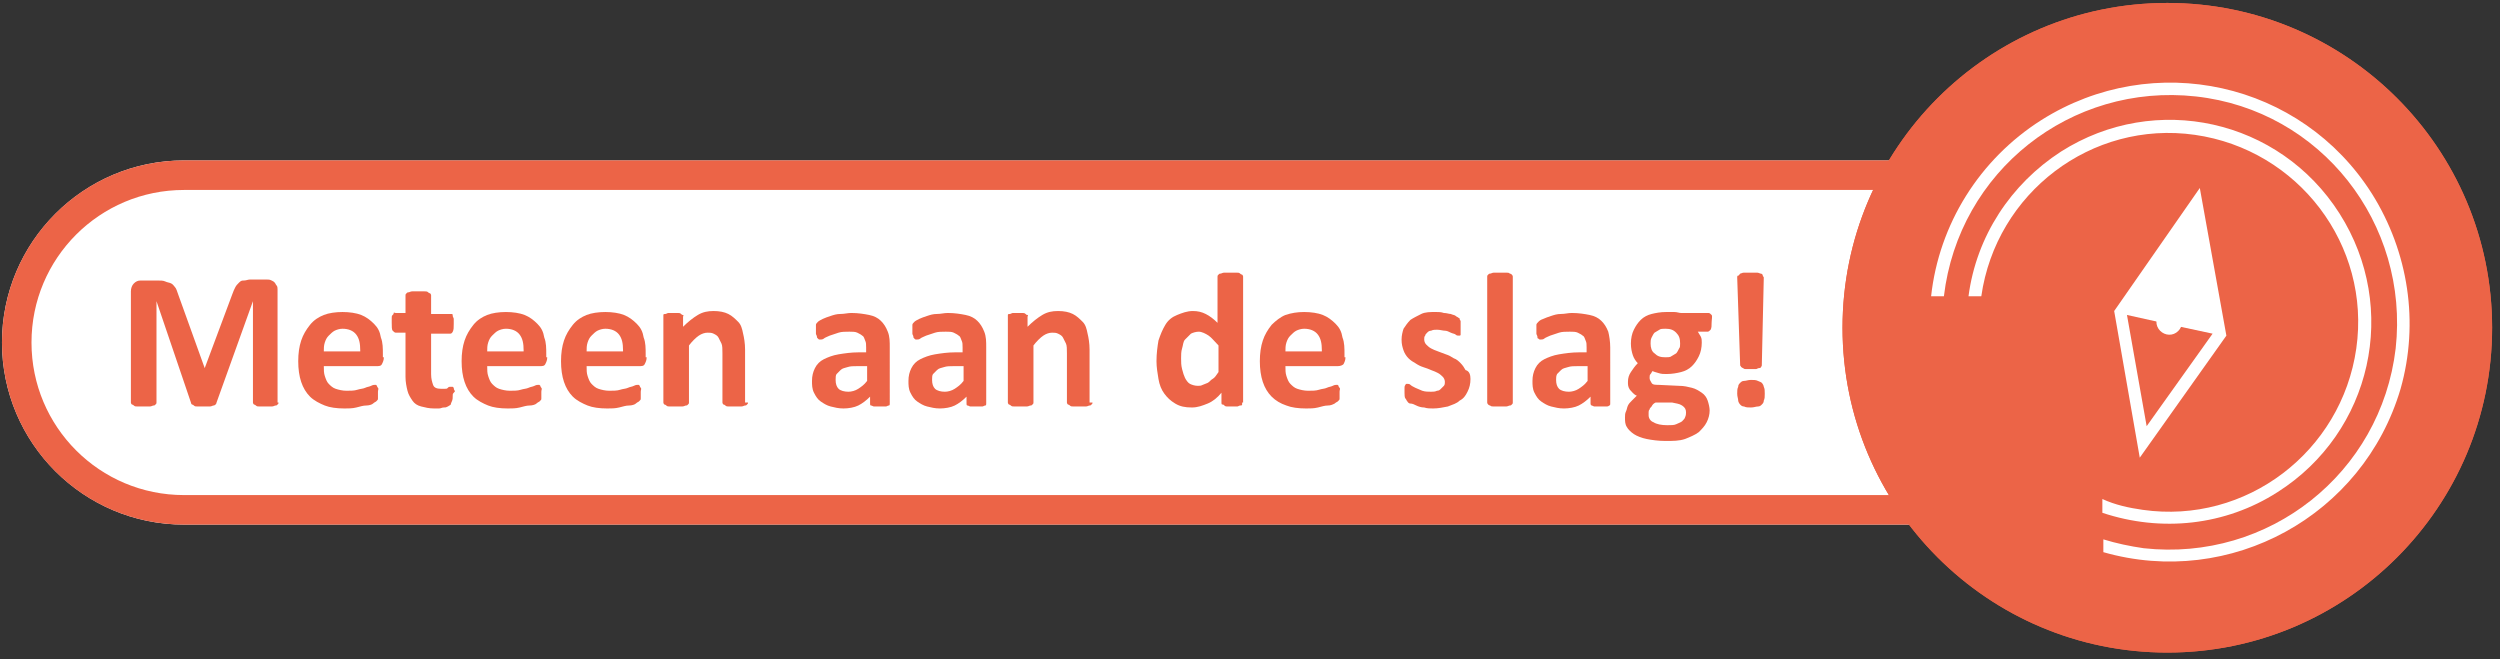
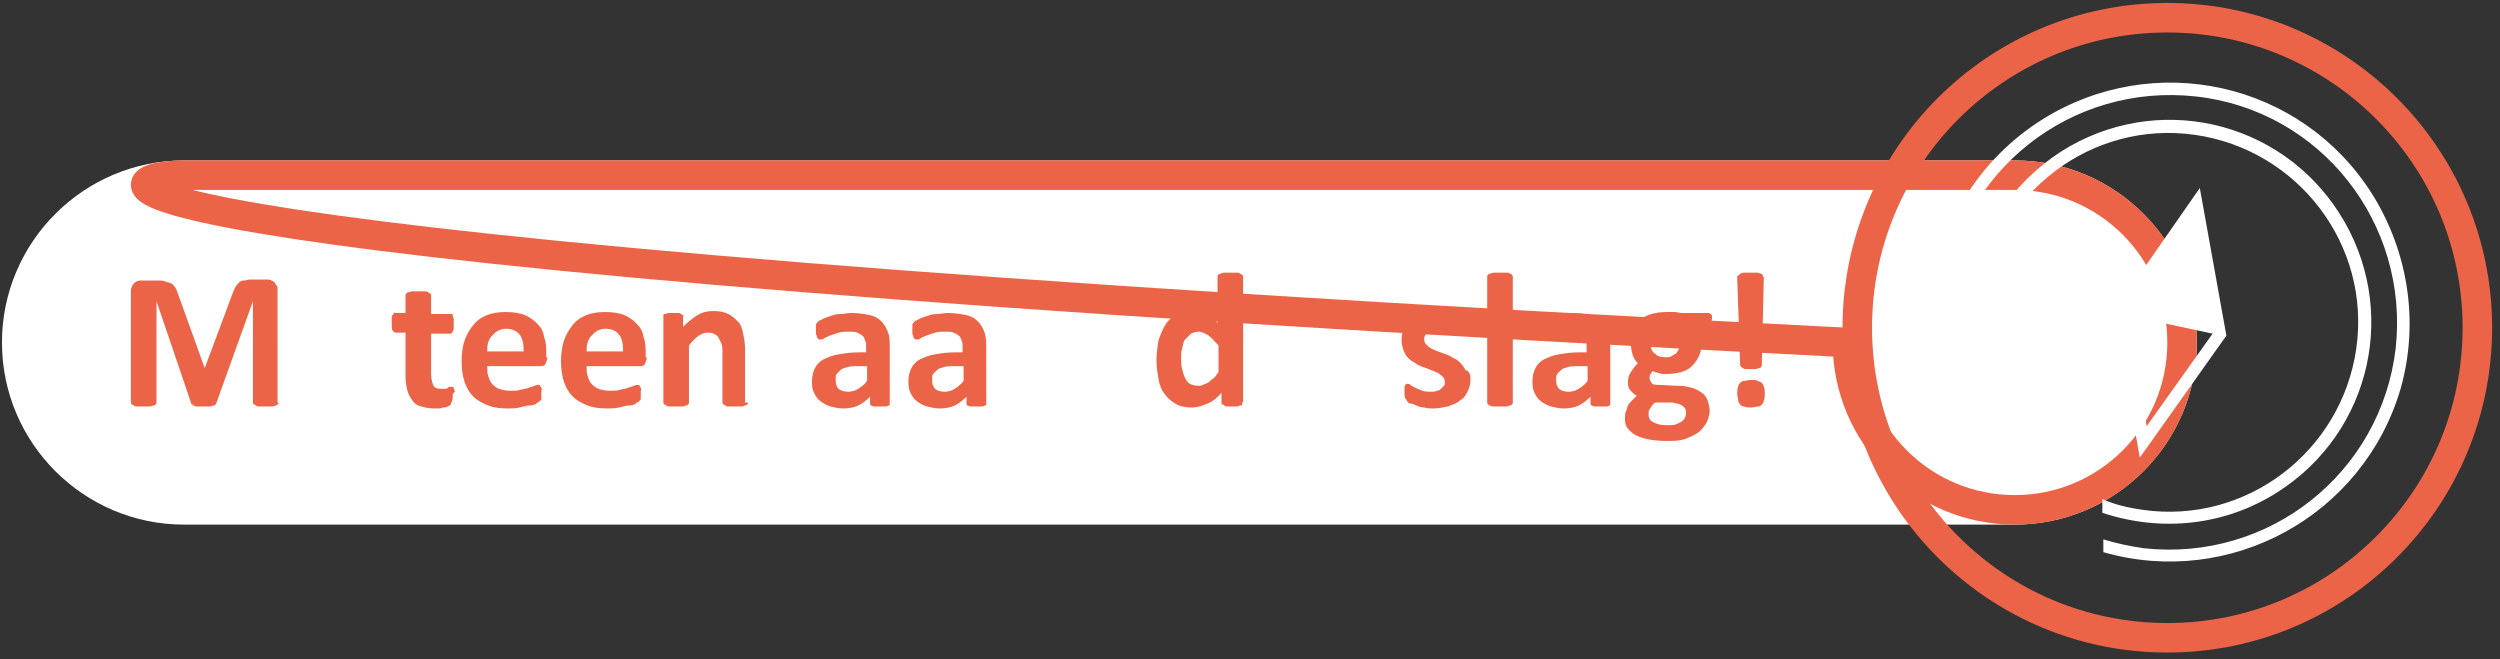
<svg xmlns="http://www.w3.org/2000/svg" version="1.1" id="Laag_1" x="0px" y="0px" viewBox="0 0 254 67" style="enable-background:new 0 0 254 67;" xml:space="preserve">
  <rect x="0" y="0" width="254" height="67" fill="#333333" stroke="none" />
  <style type="text/css">
	.st0{fill:#FFFFFF;}
	.st1{fill:none;stroke:#EC6447;stroke-width:3;}
	.st2{fill:#EC6447;}
	.st3{fill:none;}
	.st4{enable-background:new    ;}
</style>
  <g id="Group_19" transform="translate(-1392 -277)">
    <g id="Rectangle_33" transform="translate(1392 293)">
      <path class="st0" d="M18.7,0.3h186c10.2,0,18.5,8.3,18.5,18.5l0,0c0,10.2-8.3,18.5-18.5,18.5h-186C8.5,37.3,0.2,29,0.2,18.8l0,0    C0.2,8.6,8.5,0.3,18.7,0.3z" />
-       <path class="st1" d="M18.7,1.8h186c9.4,0,17,7.6,17,17l0,0c0,9.4-7.6,17-17,17h-186c-9.4,0-17-7.6-17-17l0,0    C1.7,9.4,9.3,1.8,18.7,1.8z" />
+       <path class="st1" d="M18.7,1.8h186c9.4,0,17,7.6,17,17l0,0c0,9.4-7.6,17-17,17c-9.4,0-17-7.6-17-17l0,0    C1.7,9.4,9.3,1.8,18.7,1.8z" />
    </g>
    <g id="Ellipse_2" transform="translate(1579 277)">
-       <circle class="st2" cx="33.2" cy="33.3" r="33" />
      <circle class="st1" cx="33.2" cy="33.3" r="31.5" />
    </g>
    <path id="Path_31" class="st0" d="M1633,296.7c-7.2-11.4-22.2-14.7-33.6-7.5l0,0c-6.3,4-10.4,10.6-11.2,17.9h1.3   c1.5-12.7,12.9-21.7,25.6-20.3s21.7,12.9,20.3,25.6c-1.5,12.7-12.9,21.7-25.6,20.3c-1.4-0.2-2.8-0.5-4.1-0.9v1.3   c12.9,3.7,26.4-3.7,30.2-16.6C1637.8,309.8,1636.7,302.6,1633,296.7" />
    <path id="Path_32" class="st0" d="M1623.4,327c9.6-6.1,12.4-18.7,6.3-28.3c-6.1-9.6-18.7-12.4-28.3-6.3c-5.1,3.3-8.6,8.6-9.4,14.7   h1.3c1.5-10.5,11.2-17.9,21.7-16.4s17.9,11.2,16.4,21.7c-1.5,10.5-11.2,17.9-21.7,16.4c-1.4-0.2-2.8-0.5-4.1-1.1v1.4   C1611.6,331.1,1618.1,330.4,1623.4,327" />
    <path id="Path_33" class="st0" d="M1615.5,296.1l-8.7,12.5l2.6,14.9l8.8-12.4L1615.5,296.1z M1610.1,320.3l-2-11.3l4.5,1l4.2,0.9   L1610.1,320.3z" />
-     <path id="Path_34" class="st0" d="M1613.5,309c0.4,0.6,0.2,1.4-0.4,1.8c-0.6,0.4-1.4,0.2-1.8-0.4c-0.4-0.6-0.2-1.4,0.4-1.8   C1612.3,308.2,1613.1,308.4,1613.5,309C1613.5,309,1613.5,309,1613.5,309" />
    <rect id="Rectangle_9" x="1588.2" y="285.3" class="st3" width="48.6" height="48.7" />
    <g class="st4">
      <path class="st2" d="M1420.3,317.9c0,0.1,0,0.1-0.1,0.2s-0.1,0.1-0.2,0.1s-0.2,0.1-0.4,0.1s-0.4,0-0.6,0c-0.2,0-0.4,0-0.6,0    s-0.3,0-0.4-0.1s-0.2-0.1-0.2-0.1s-0.1-0.1-0.1-0.2v-10.3h0l-3.7,10.3c0,0.1-0.1,0.2-0.1,0.2s-0.1,0.1-0.2,0.1s-0.2,0.1-0.4,0.1    s-0.3,0-0.6,0s-0.4,0-0.6,0s-0.3,0-0.4-0.1s-0.2-0.1-0.2-0.1s-0.1-0.1-0.1-0.2l-3.5-10.3h0v10.3c0,0.1,0,0.1-0.1,0.2    s-0.1,0.1-0.2,0.1s-0.2,0.1-0.4,0.1s-0.4,0-0.6,0c-0.2,0-0.4,0-0.6,0s-0.3,0-0.4-0.1s-0.2-0.1-0.2-0.1s-0.1-0.1-0.1-0.2v-11.3    c0-0.3,0.1-0.6,0.3-0.8s0.4-0.3,0.7-0.3h1.7c0.3,0,0.6,0,0.8,0.1s0.4,0.1,0.6,0.2s0.3,0.3,0.4,0.4s0.2,0.4,0.3,0.7l2.7,7.5h0    l2.8-7.5c0.1-0.3,0.2-0.5,0.3-0.7s0.2-0.3,0.4-0.5s0.3-0.2,0.5-0.2s0.4-0.1,0.6-0.1h1.7c0.2,0,0.3,0,0.5,0.1s0.2,0.1,0.3,0.2    s0.1,0.2,0.2,0.3s0.1,0.3,0.1,0.4V317.9z" />
-       <path class="st2" d="M1431,313.3c0,0.3-0.1,0.5-0.2,0.7s-0.3,0.2-0.6,0.2h-5.3c0,0.4,0,0.7,0.1,1s0.2,0.6,0.4,0.8s0.4,0.4,0.7,0.5    s0.7,0.2,1.1,0.2c0.4,0,0.8,0,1.1-0.1s0.6-0.1,0.8-0.2s0.4-0.1,0.6-0.2s0.3-0.1,0.4-0.1c0.1,0,0.1,0,0.1,0s0.1,0.1,0.1,0.1    s0,0.1,0.1,0.2s0,0.2,0,0.4c0,0.1,0,0.3,0,0.4s0,0.2,0,0.3s0,0.1-0.1,0.2s-0.1,0.1-0.1,0.1s-0.2,0.1-0.3,0.2s-0.4,0.2-0.7,0.2    s-0.6,0.1-1,0.2s-0.8,0.1-1.2,0.1c-0.8,0-1.5-0.1-2-0.3s-1.1-0.5-1.5-0.9s-0.7-0.9-0.9-1.5s-0.3-1.3-0.3-2.1    c0-0.8,0.1-1.5,0.3-2.1c0.2-0.6,0.5-1.1,0.9-1.6s0.9-0.8,1.4-1s1.2-0.3,1.9-0.3c0.7,0,1.4,0.1,1.9,0.3s0.9,0.5,1.3,0.9    s0.6,0.8,0.7,1.4c0.2,0.5,0.2,1.1,0.2,1.7V313.3z M1428.6,312.6c0-0.7-0.1-1.2-0.4-1.6c-0.3-0.4-0.8-0.6-1.4-0.6    c-0.3,0-0.6,0.1-0.8,0.2s-0.4,0.3-0.6,0.5c-0.2,0.2-0.3,0.4-0.4,0.7s-0.1,0.6-0.1,0.9H1428.6z" />
      <path class="st2" d="M1438,317.1c0,0.3,0,0.5-0.1,0.7s-0.1,0.3-0.1,0.3s-0.1,0.1-0.3,0.2s-0.2,0.1-0.4,0.1s-0.3,0.1-0.5,0.1    s-0.4,0-0.5,0c-0.5,0-0.9-0.1-1.3-0.2s-0.7-0.3-0.9-0.6s-0.4-0.6-0.5-1s-0.2-0.9-0.2-1.4v-4.5h-1c-0.1,0-0.2-0.1-0.3-0.2    s-0.1-0.4-0.1-0.8c0-0.2,0-0.3,0-0.5s0-0.2,0.1-0.3s0.1-0.1,0.1-0.2s0.1,0,0.2,0h1V307c0-0.1,0-0.1,0.1-0.2s0.1-0.1,0.2-0.1    s0.2-0.1,0.4-0.1s0.4,0,0.6,0c0.2,0,0.4,0,0.6,0s0.3,0,0.4,0.1s0.2,0.1,0.2,0.1s0.1,0.1,0.1,0.2v1.9h1.9c0.1,0,0.1,0,0.2,0    s0.1,0.1,0.1,0.2s0.1,0.2,0.1,0.3s0,0.3,0,0.5c0,0.4,0,0.6-0.1,0.8s-0.2,0.2-0.3,0.2h-1.9v4.1c0,0.5,0.1,0.8,0.2,1.1    s0.4,0.4,0.8,0.4c0.1,0,0.2,0,0.4,0s0.2,0,0.3-0.1s0.1-0.1,0.2-0.1s0.1,0,0.2,0c0,0,0.1,0,0.1,0s0.1,0.1,0.1,0.1s0,0.2,0.1,0.3    S1438,316.9,1438,317.1z" />
      <path class="st2" d="M1447.6,313.3c0,0.3-0.1,0.5-0.2,0.7s-0.3,0.2-0.6,0.2h-5.3c0,0.4,0,0.7,0.1,1s0.2,0.6,0.4,0.8    s0.4,0.4,0.7,0.5s0.7,0.2,1.1,0.2c0.4,0,0.8,0,1.1-0.1s0.6-0.1,0.8-0.2s0.4-0.1,0.6-0.2s0.3-0.1,0.4-0.1c0.1,0,0.1,0,0.1,0    s0.1,0.1,0.1,0.1s0,0.1,0.1,0.2s0,0.2,0,0.4c0,0.1,0,0.3,0,0.4s0,0.2,0,0.3s0,0.1-0.1,0.2s-0.1,0.1-0.1,0.1s-0.2,0.1-0.3,0.2    s-0.4,0.2-0.7,0.2s-0.6,0.1-1,0.2s-0.8,0.1-1.2,0.1c-0.8,0-1.5-0.1-2-0.3s-1.1-0.5-1.5-0.9s-0.7-0.9-0.9-1.5s-0.3-1.3-0.3-2.1    c0-0.8,0.1-1.5,0.3-2.1c0.2-0.6,0.5-1.1,0.9-1.6s0.9-0.8,1.4-1s1.2-0.3,1.9-0.3c0.7,0,1.4,0.1,1.9,0.3s0.9,0.5,1.3,0.9    s0.6,0.8,0.7,1.4c0.2,0.5,0.2,1.1,0.2,1.7V313.3z M1445.2,312.6c0-0.7-0.1-1.2-0.4-1.6c-0.3-0.4-0.8-0.6-1.4-0.6    c-0.3,0-0.6,0.1-0.8,0.2s-0.4,0.3-0.6,0.5c-0.2,0.2-0.3,0.4-0.4,0.7s-0.1,0.6-0.1,0.9H1445.2z" />
      <path class="st2" d="M1457.7,313.3c0,0.3-0.1,0.5-0.2,0.7s-0.3,0.2-0.6,0.2h-5.3c0,0.4,0,0.7,0.1,1s0.2,0.6,0.4,0.8    s0.4,0.4,0.7,0.5s0.7,0.2,1.1,0.2c0.4,0,0.8,0,1.1-0.1s0.6-0.1,0.8-0.2s0.4-0.1,0.6-0.2s0.3-0.1,0.4-0.1c0.1,0,0.1,0,0.1,0    s0.1,0.1,0.1,0.1s0,0.1,0.1,0.2s0,0.2,0,0.4c0,0.1,0,0.3,0,0.4s0,0.2,0,0.3s0,0.1-0.1,0.2s-0.1,0.1-0.1,0.1s-0.2,0.1-0.3,0.2    s-0.4,0.2-0.7,0.2s-0.6,0.1-1,0.2s-0.8,0.1-1.2,0.1c-0.8,0-1.5-0.1-2-0.3s-1.1-0.5-1.5-0.9s-0.7-0.9-0.9-1.5s-0.3-1.3-0.3-2.1    c0-0.8,0.1-1.5,0.3-2.1c0.2-0.6,0.5-1.1,0.9-1.6s0.9-0.8,1.4-1s1.2-0.3,1.9-0.3c0.7,0,1.4,0.1,1.9,0.3s0.9,0.5,1.3,0.9    s0.6,0.8,0.7,1.4c0.2,0.5,0.2,1.1,0.2,1.7V313.3z M1455.3,312.6c0-0.7-0.1-1.2-0.4-1.6c-0.3-0.4-0.8-0.6-1.4-0.6    c-0.3,0-0.6,0.1-0.8,0.2s-0.4,0.3-0.6,0.5c-0.2,0.2-0.3,0.4-0.4,0.7s-0.1,0.6-0.1,0.9H1455.3z" />
      <path class="st2" d="M1468,317.9c0,0.1,0,0.1-0.1,0.2s-0.1,0.1-0.2,0.1s-0.2,0.1-0.4,0.1s-0.4,0-0.6,0c-0.2,0-0.4,0-0.6,0    s-0.3,0-0.4-0.1s-0.2-0.1-0.2-0.1s-0.1-0.1-0.1-0.2v-5c0-0.4,0-0.8-0.1-1s-0.2-0.4-0.3-0.6s-0.3-0.3-0.5-0.4    c-0.2-0.1-0.4-0.1-0.6-0.1c-0.3,0-0.6,0.1-0.9,0.3c-0.3,0.2-0.7,0.6-1,1v5.8c0,0.1,0,0.1-0.1,0.2s-0.1,0.1-0.2,0.1    s-0.2,0.1-0.4,0.1s-0.4,0-0.6,0s-0.4,0-0.6,0s-0.3,0-0.4-0.1s-0.2-0.1-0.2-0.1s-0.1-0.1-0.1-0.2v-8.7c0-0.1,0-0.1,0-0.2    s0.1-0.1,0.2-0.1s0.2-0.1,0.3-0.1s0.3,0,0.5,0c0.2,0,0.4,0,0.5,0s0.2,0,0.3,0.1s0.1,0.1,0.2,0.1s0,0.1,0,0.2v1    c0.5-0.5,1-0.9,1.5-1.2s1-0.4,1.6-0.4c0.6,0,1.1,0.1,1.5,0.3s0.7,0.5,1,0.8s0.4,0.7,0.5,1.2c0.1,0.4,0.2,1,0.2,1.6V317.9z" />
      <path class="st2" d="M1482.4,318c0,0.1,0,0.2-0.1,0.2s-0.2,0.1-0.3,0.1s-0.3,0-0.6,0c-0.3,0-0.5,0-0.6,0s-0.2-0.1-0.3-0.1    s-0.1-0.1-0.1-0.2v-0.7c-0.4,0.4-0.8,0.7-1.2,0.9s-1,0.3-1.5,0.3c-0.5,0-0.9-0.1-1.3-0.2s-0.7-0.3-1-0.5s-0.5-0.5-0.7-0.9    s-0.2-0.8-0.2-1.2c0-0.5,0.1-0.9,0.3-1.3s0.5-0.7,0.9-0.9s0.9-0.4,1.5-0.5s1.3-0.2,2-0.2h0.8v-0.5c0-0.3,0-0.5-0.1-0.7    s-0.1-0.4-0.3-0.5c-0.1-0.1-0.3-0.2-0.5-0.3s-0.5-0.1-0.8-0.1c-0.4,0-0.8,0-1.1,0.1s-0.6,0.2-0.9,0.3c-0.2,0.1-0.5,0.2-0.6,0.3    s-0.3,0.1-0.4,0.1c-0.1,0-0.1,0-0.2-0.1s-0.1-0.1-0.1-0.2s-0.1-0.2-0.1-0.3s0-0.3,0-0.4c0-0.2,0-0.4,0-0.5s0.1-0.2,0.2-0.3    s0.3-0.2,0.5-0.3s0.5-0.2,0.8-0.3s0.6-0.2,1-0.2s0.7-0.1,1.1-0.1c0.7,0,1.3,0.1,1.8,0.2s0.9,0.3,1.2,0.6s0.5,0.6,0.7,1.1    s0.2,1,0.2,1.6V318z M1480,314.2h-0.9c-0.4,0-0.7,0-1,0.1s-0.5,0.1-0.7,0.3s-0.3,0.3-0.4,0.4s-0.1,0.4-0.1,0.6    c0,0.4,0.1,0.7,0.3,0.9s0.6,0.3,1,0.3c0.3,0,0.7-0.1,1-0.3s0.6-0.4,0.9-0.8V314.2z" />
      <path class="st2" d="M1492.2,318c0,0.1,0,0.2-0.1,0.2s-0.2,0.1-0.3,0.1s-0.3,0-0.6,0c-0.3,0-0.5,0-0.6,0s-0.2-0.1-0.3-0.1    s-0.1-0.1-0.1-0.2v-0.7c-0.4,0.4-0.8,0.7-1.2,0.9s-1,0.3-1.5,0.3c-0.5,0-0.9-0.1-1.3-0.2s-0.7-0.3-1-0.5s-0.5-0.5-0.7-0.9    s-0.2-0.8-0.2-1.2c0-0.5,0.1-0.9,0.3-1.3s0.5-0.7,0.9-0.9s0.9-0.4,1.5-0.5s1.3-0.2,2-0.2h0.8v-0.5c0-0.3,0-0.5-0.1-0.7    s-0.1-0.4-0.3-0.5c-0.1-0.1-0.3-0.2-0.5-0.3s-0.5-0.1-0.8-0.1c-0.4,0-0.8,0-1.1,0.1s-0.6,0.2-0.9,0.3c-0.2,0.1-0.5,0.2-0.6,0.3    s-0.3,0.1-0.4,0.1c-0.1,0-0.1,0-0.2-0.1s-0.1-0.1-0.1-0.2s-0.1-0.2-0.1-0.3s0-0.3,0-0.4c0-0.2,0-0.4,0-0.5s0.1-0.2,0.2-0.3    s0.3-0.2,0.5-0.3s0.5-0.2,0.8-0.3s0.6-0.2,1-0.2s0.7-0.1,1.1-0.1c0.7,0,1.3,0.1,1.8,0.2s0.9,0.3,1.2,0.6s0.5,0.6,0.7,1.1    s0.2,1,0.2,1.6V318z M1489.8,314.2h-0.9c-0.4,0-0.7,0-1,0.1s-0.5,0.1-0.7,0.3s-0.3,0.3-0.4,0.4s-0.1,0.4-0.1,0.6    c0,0.4,0.1,0.7,0.3,0.9s0.6,0.3,1,0.3c0.3,0,0.7-0.1,1-0.3s0.6-0.4,0.9-0.8V314.2z" />
-       <path class="st2" d="M1503,317.9c0,0.1,0,0.1-0.1,0.2s-0.1,0.1-0.2,0.1s-0.2,0.1-0.4,0.1s-0.4,0-0.6,0c-0.2,0-0.4,0-0.6,0    s-0.3,0-0.4-0.1s-0.2-0.1-0.2-0.1s-0.1-0.1-0.1-0.2v-5c0-0.4,0-0.8-0.1-1s-0.2-0.4-0.3-0.6s-0.3-0.3-0.5-0.4    c-0.2-0.1-0.4-0.1-0.6-0.1c-0.3,0-0.6,0.1-0.9,0.3c-0.3,0.2-0.7,0.6-1,1v5.8c0,0.1,0,0.1-0.1,0.2s-0.1,0.1-0.2,0.1    s-0.2,0.1-0.4,0.1s-0.4,0-0.6,0s-0.4,0-0.6,0s-0.3,0-0.4-0.1s-0.2-0.1-0.2-0.1s-0.1-0.1-0.1-0.2v-8.7c0-0.1,0-0.1,0-0.2    s0.1-0.1,0.2-0.1s0.2-0.1,0.3-0.1s0.3,0,0.5,0c0.2,0,0.4,0,0.5,0s0.2,0,0.3,0.1s0.1,0.1,0.2,0.1s0,0.1,0,0.2v1    c0.5-0.5,1-0.9,1.5-1.2s1-0.4,1.6-0.4c0.6,0,1.1,0.1,1.5,0.3s0.7,0.5,1,0.8s0.4,0.7,0.5,1.2c0.1,0.4,0.2,1,0.2,1.6V317.9z" />
      <path class="st2" d="M1518.2,317.9c0,0.1,0,0.1,0,0.2s-0.1,0.1-0.2,0.1s-0.2,0.1-0.3,0.1s-0.3,0-0.5,0c-0.2,0-0.4,0-0.5,0    s-0.2,0-0.3-0.1s-0.1-0.1-0.2-0.1s-0.1-0.1-0.1-0.2v-1c-0.4,0.5-0.9,0.9-1.4,1.1s-1,0.4-1.6,0.4c-0.7,0-1.2-0.1-1.7-0.4    s-0.8-0.6-1.1-1s-0.5-0.9-0.6-1.5s-0.2-1.2-0.2-1.8c0-0.8,0.1-1.5,0.2-2.1c0.2-0.6,0.4-1.1,0.7-1.6s0.7-0.8,1.2-1s1-0.4,1.6-0.4    c0.5,0,0.9,0.1,1.3,0.3s0.8,0.5,1.2,0.9v-4.7c0-0.1,0-0.1,0.1-0.2s0.1-0.1,0.2-0.1s0.2-0.1,0.4-0.1s0.4,0,0.6,0s0.4,0,0.6,0    s0.3,0,0.4,0.1s0.2,0.1,0.2,0.1s0.1,0.1,0.1,0.2V317.9z M1515.8,312.1c-0.4-0.4-0.7-0.8-1-1c-0.3-0.2-0.7-0.4-1-0.4    c-0.3,0-0.6,0.1-0.8,0.2c-0.2,0.2-0.4,0.4-0.6,0.6s-0.2,0.6-0.3,0.9s-0.1,0.7-0.1,1c0,0.4,0,0.7,0.1,1.1s0.2,0.7,0.3,0.9    s0.3,0.5,0.5,0.6s0.5,0.2,0.8,0.2c0.2,0,0.3,0,0.5-0.1s0.3-0.1,0.5-0.2s0.3-0.3,0.5-0.4s0.4-0.4,0.6-0.7V312.1z" />
-       <path class="st2" d="M1528.7,313.3c0,0.3-0.1,0.5-0.2,0.7c-0.1,0.1-0.3,0.2-0.6,0.2h-5.3c0,0.4,0,0.7,0.1,1s0.2,0.6,0.4,0.8    c0.2,0.2,0.4,0.4,0.7,0.5s0.7,0.2,1.1,0.2c0.4,0,0.8,0,1.1-0.1c0.3-0.1,0.6-0.1,0.8-0.2c0.2-0.1,0.4-0.1,0.6-0.2s0.3-0.1,0.4-0.1    c0.1,0,0.1,0,0.1,0s0.1,0.1,0.1,0.1c0,0.1,0,0.1,0.1,0.2s0,0.2,0,0.4c0,0.1,0,0.3,0,0.4c0,0.1,0,0.2,0,0.3c0,0.1,0,0.1-0.1,0.2    c0,0-0.1,0.1-0.1,0.1c0,0-0.2,0.1-0.3,0.2c-0.2,0.1-0.4,0.2-0.7,0.2s-0.6,0.1-1,0.2c-0.4,0.1-0.8,0.1-1.2,0.1    c-0.8,0-1.5-0.1-2-0.3c-0.6-0.2-1.1-0.5-1.5-0.9s-0.7-0.9-0.9-1.5c-0.2-0.6-0.3-1.3-0.3-2.1c0-0.8,0.1-1.5,0.3-2.1    c0.2-0.6,0.5-1.1,0.9-1.6c0.4-0.4,0.9-0.8,1.4-1c0.6-0.2,1.2-0.3,1.9-0.3c0.7,0,1.4,0.1,1.9,0.3s0.9,0.5,1.3,0.9s0.6,0.8,0.7,1.4    c0.2,0.5,0.2,1.1,0.2,1.7V313.3z M1526.3,312.6c0-0.7-0.1-1.2-0.4-1.6c-0.3-0.4-0.8-0.6-1.4-0.6c-0.3,0-0.6,0.1-0.8,0.2    c-0.2,0.1-0.4,0.3-0.6,0.5c-0.2,0.2-0.3,0.4-0.4,0.7c-0.1,0.3-0.1,0.6-0.1,0.9H1526.3z" />
      <path class="st2" d="M1541.4,315.5c0,0.5-0.1,0.9-0.3,1.3s-0.4,0.7-0.8,0.9c-0.3,0.3-0.7,0.4-1.2,0.6c-0.5,0.1-1,0.2-1.5,0.2    c-0.3,0-0.6,0-0.9-0.1c-0.3,0-0.6-0.1-0.8-0.2s-0.4-0.2-0.6-0.2s-0.3-0.2-0.3-0.2c-0.1-0.1-0.1-0.2-0.2-0.3s-0.1-0.4-0.1-0.6    c0-0.2,0-0.3,0-0.5c0-0.1,0-0.2,0.1-0.3c0-0.1,0.1-0.1,0.1-0.1s0.1,0,0.1,0c0.1,0,0.2,0,0.3,0.1c0.1,0.1,0.3,0.2,0.5,0.3    c0.2,0.1,0.5,0.2,0.7,0.3c0.3,0.1,0.6,0.1,0.9,0.1c0.2,0,0.4,0,0.6-0.1c0.2,0,0.3-0.1,0.4-0.2s0.2-0.2,0.3-0.3    c0.1-0.1,0.1-0.3,0.1-0.4c0-0.2-0.1-0.4-0.2-0.5c-0.1-0.1-0.3-0.3-0.5-0.4c-0.2-0.1-0.4-0.2-0.7-0.3c-0.2-0.1-0.5-0.2-0.8-0.3    s-0.5-0.2-0.8-0.4c-0.2-0.1-0.5-0.3-0.7-0.5c-0.2-0.2-0.4-0.5-0.5-0.8c-0.1-0.3-0.2-0.6-0.2-1.1c0-0.4,0.1-0.8,0.2-1.1    c0.2-0.3,0.4-0.6,0.7-0.9c0.3-0.2,0.7-0.4,1.1-0.6s0.9-0.2,1.5-0.2c0.3,0,0.5,0,0.8,0.1c0.3,0,0.5,0.1,0.7,0.1    c0.2,0.1,0.4,0.1,0.5,0.2c0.1,0.1,0.2,0.1,0.3,0.2c0.1,0,0.1,0.1,0.1,0.1c0,0,0,0.1,0.1,0.2c0,0.1,0,0.2,0,0.3s0,0.2,0,0.4    c0,0.2,0,0.3,0,0.4s0,0.2,0,0.3c0,0.1-0.1,0.1-0.1,0.1s-0.1,0-0.1,0c-0.1,0-0.2,0-0.3-0.1c-0.1-0.1-0.3-0.1-0.5-0.2    s-0.4-0.2-0.6-0.2s-0.5-0.1-0.8-0.1c-0.2,0-0.4,0-0.6,0.1c-0.2,0-0.3,0.1-0.4,0.2c-0.1,0.1-0.2,0.2-0.2,0.3    c-0.1,0.1-0.1,0.2-0.1,0.4c0,0.2,0.1,0.4,0.2,0.5c0.1,0.1,0.3,0.3,0.5,0.4c0.2,0.1,0.4,0.2,0.7,0.3c0.3,0.1,0.5,0.2,0.8,0.3    s0.5,0.2,0.8,0.4c0.3,0.1,0.5,0.3,0.7,0.5c0.2,0.2,0.4,0.5,0.5,0.7C1541.3,314.7,1541.4,315.1,1541.4,315.5z" />
      <path class="st2" d="M1545.7,317.9c0,0.1,0,0.1-0.1,0.2s-0.1,0.1-0.2,0.1c-0.1,0-0.2,0.1-0.4,0.1s-0.4,0-0.6,0c-0.2,0-0.4,0-0.6,0    s-0.3,0-0.4-0.1c-0.1,0-0.2-0.1-0.2-0.1s-0.1-0.1-0.1-0.2v-12.8c0-0.1,0-0.1,0.1-0.2s0.1-0.1,0.2-0.1c0.1,0,0.2-0.1,0.4-0.1    s0.4,0,0.6,0c0.2,0,0.4,0,0.6,0s0.3,0,0.4,0.1c0.1,0,0.2,0.1,0.2,0.1s0.1,0.1,0.1,0.2V317.9z" />
      <path class="st2" d="M1555.6,318c0,0.1,0,0.2-0.1,0.2c-0.1,0.1-0.2,0.1-0.3,0.1c-0.1,0-0.3,0-0.6,0c-0.3,0-0.5,0-0.6,0    c-0.1,0-0.2-0.1-0.3-0.1c-0.1-0.1-0.1-0.1-0.1-0.2v-0.7c-0.4,0.4-0.8,0.7-1.2,0.9s-1,0.3-1.5,0.3c-0.5,0-0.9-0.1-1.3-0.2    c-0.4-0.1-0.7-0.3-1-0.5s-0.5-0.5-0.7-0.9s-0.2-0.8-0.2-1.2c0-0.5,0.1-0.9,0.3-1.3c0.2-0.4,0.5-0.7,0.9-0.9    c0.4-0.2,0.9-0.4,1.5-0.5s1.3-0.2,2-0.2h0.8v-0.5c0-0.3,0-0.5-0.1-0.7c-0.1-0.2-0.1-0.4-0.3-0.5c-0.1-0.1-0.3-0.2-0.5-0.3    c-0.2-0.1-0.5-0.1-0.8-0.1c-0.4,0-0.8,0-1.1,0.1s-0.6,0.2-0.9,0.3c-0.2,0.1-0.5,0.2-0.6,0.3s-0.3,0.1-0.4,0.1    c-0.1,0-0.1,0-0.2-0.1c-0.1,0-0.1-0.1-0.1-0.2c0-0.1-0.1-0.2-0.1-0.3s0-0.3,0-0.4c0-0.2,0-0.4,0-0.5c0-0.1,0.1-0.2,0.2-0.3    c0.1-0.1,0.2-0.2,0.5-0.3c0.2-0.1,0.5-0.2,0.8-0.3c0.3-0.1,0.6-0.2,1-0.2s0.7-0.1,1.1-0.1c0.7,0,1.3,0.1,1.8,0.2    c0.5,0.1,0.9,0.3,1.2,0.6s0.5,0.6,0.7,1.1c0.1,0.4,0.2,1,0.2,1.6V318z M1553.2,314.2h-0.9c-0.4,0-0.7,0-1,0.1    c-0.3,0.1-0.5,0.1-0.7,0.3s-0.3,0.3-0.4,0.4c-0.1,0.2-0.1,0.4-0.1,0.6c0,0.4,0.1,0.7,0.3,0.9c0.2,0.2,0.6,0.3,1,0.3    c0.3,0,0.7-0.1,1-0.3c0.3-0.2,0.6-0.4,0.9-0.8V314.2z" />
      <path class="st2" d="M1565.9,309.8c0,0.3,0,0.5-0.1,0.7c-0.1,0.1-0.2,0.2-0.3,0.2h-1c0.1,0.2,0.2,0.3,0.3,0.5    c0.1,0.2,0.1,0.4,0.1,0.6c0,0.5-0.1,1-0.3,1.4c-0.2,0.4-0.4,0.7-0.7,1c-0.3,0.3-0.7,0.5-1.1,0.6c-0.4,0.1-0.9,0.2-1.5,0.2    c-0.3,0-0.5,0-0.8-0.1s-0.4-0.1-0.6-0.2c-0.1,0.1-0.1,0.2-0.2,0.3c-0.1,0.1-0.1,0.2-0.1,0.4c0,0.2,0.1,0.3,0.2,0.5    s0.4,0.2,0.7,0.2l2.1,0.1c0.5,0,0.9,0.1,1.3,0.2c0.4,0.1,0.7,0.3,1,0.5s0.5,0.5,0.6,0.8c0.1,0.3,0.2,0.7,0.2,1    c0,0.4-0.1,0.8-0.3,1.2c-0.2,0.4-0.5,0.7-0.8,1c-0.4,0.3-0.9,0.5-1.4,0.7c-0.6,0.2-1.2,0.2-2,0.2c-0.7,0-1.4-0.1-1.9-0.2    c-0.5-0.1-1-0.3-1.3-0.5c-0.3-0.2-0.6-0.5-0.7-0.7c-0.2-0.3-0.2-0.6-0.2-1c0-0.2,0-0.4,0.1-0.6c0.1-0.2,0.1-0.4,0.2-0.6    s0.2-0.3,0.4-0.5s0.3-0.3,0.5-0.5c-0.3-0.1-0.5-0.4-0.7-0.6c-0.2-0.3-0.2-0.5-0.2-0.8c0-0.4,0.1-0.7,0.3-1s0.4-0.6,0.7-0.9    c-0.2-0.2-0.4-0.5-0.5-0.8s-0.2-0.7-0.2-1.2c0-0.5,0.1-1,0.3-1.4c0.2-0.4,0.4-0.7,0.7-1c0.3-0.3,0.7-0.5,1.1-0.6    c0.4-0.1,0.9-0.2,1.5-0.2c0.3,0,0.5,0,0.8,0c0.3,0,0.5,0.1,0.7,0.1h2.8c0.1,0,0.2,0.1,0.3,0.2S1565.9,309.5,1565.9,309.8z     M1563.3,318.9c0-0.3-0.1-0.5-0.4-0.7s-0.6-0.2-1-0.3l-1.7,0c-0.2,0.1-0.3,0.2-0.4,0.4c-0.1,0.1-0.2,0.2-0.2,0.3    c-0.1,0.1-0.1,0.2-0.1,0.3s0,0.2,0,0.3c0,0.3,0.2,0.6,0.5,0.7c0.3,0.2,0.8,0.3,1.4,0.3c0.4,0,0.7,0,0.9-0.1s0.5-0.2,0.6-0.3    s0.3-0.3,0.3-0.4C1563.3,319.2,1563.3,319,1563.3,318.9z M1562.7,311.9c0-0.5-0.1-0.8-0.4-1.1c-0.3-0.3-0.6-0.4-1.1-0.4    c-0.2,0-0.5,0-0.6,0.1c-0.2,0.1-0.3,0.2-0.5,0.3c-0.1,0.1-0.2,0.3-0.3,0.5s-0.1,0.4-0.1,0.6c0,0.4,0.1,0.8,0.4,1    c0.3,0.3,0.6,0.4,1.1,0.4c0.2,0,0.5,0,0.6-0.1c0.2-0.1,0.3-0.2,0.5-0.3c0.1-0.1,0.2-0.3,0.3-0.5    C1562.7,312.3,1562.7,312.1,1562.7,311.9z" />
      <path class="st2" d="M1571.3,317c0,0.3,0,0.5-0.1,0.7c0,0.2-0.1,0.3-0.2,0.4s-0.2,0.2-0.4,0.2s-0.4,0.1-0.7,0.1    c-0.3,0-0.5,0-0.7-0.1c-0.2,0-0.3-0.1-0.4-0.2c-0.1-0.1-0.2-0.3-0.2-0.4c0-0.2-0.1-0.4-0.1-0.7c0-0.3,0-0.5,0.1-0.7    c0-0.2,0.1-0.3,0.2-0.4c0.1-0.1,0.2-0.2,0.4-0.2c0.2,0,0.4-0.1,0.7-0.1c0.3,0,0.5,0,0.7,0.1s0.3,0.1,0.4,0.2s0.2,0.3,0.2,0.4    C1571.3,316.5,1571.3,316.7,1571.3,317z M1571,314.1c0,0.1,0,0.1-0.1,0.2c0,0.1-0.1,0.1-0.2,0.1c-0.1,0-0.2,0.1-0.3,0.1    c-0.1,0-0.3,0-0.5,0c-0.2,0-0.4,0-0.5,0s-0.2,0-0.3-0.1c-0.1,0-0.1-0.1-0.2-0.1c0-0.1-0.1-0.1-0.1-0.2l-0.3-8.9    c0-0.1,0-0.2,0.1-0.2s0.1-0.1,0.2-0.2c0.1,0,0.2-0.1,0.4-0.1c0.2,0,0.4,0,0.7,0c0.3,0,0.5,0,0.6,0c0.2,0,0.3,0.1,0.4,0.1    c0.1,0,0.2,0.1,0.2,0.2c0,0.1,0.1,0.1,0.1,0.2L1571,314.1z" />
    </g>
  </g>
</svg>